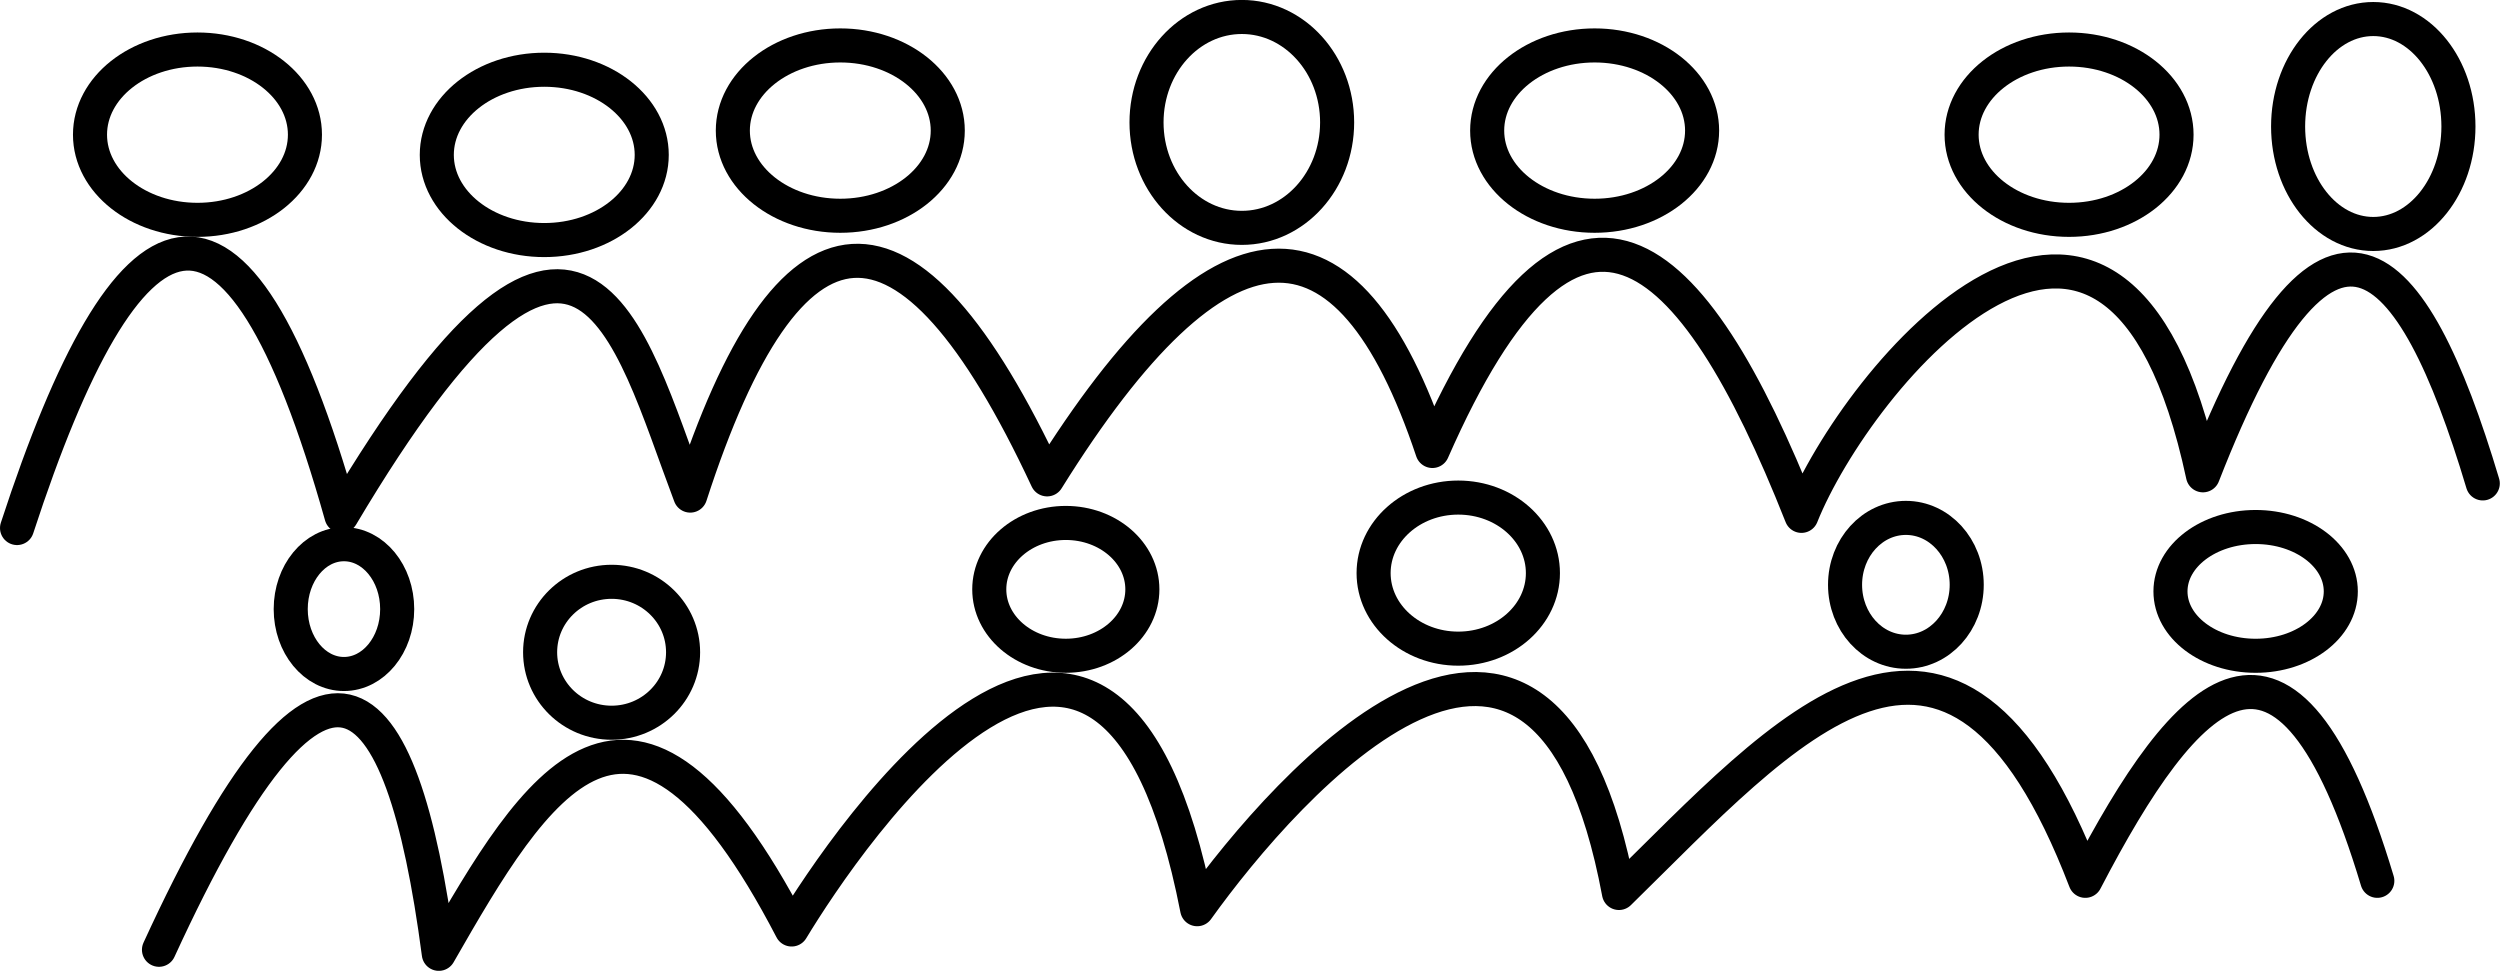
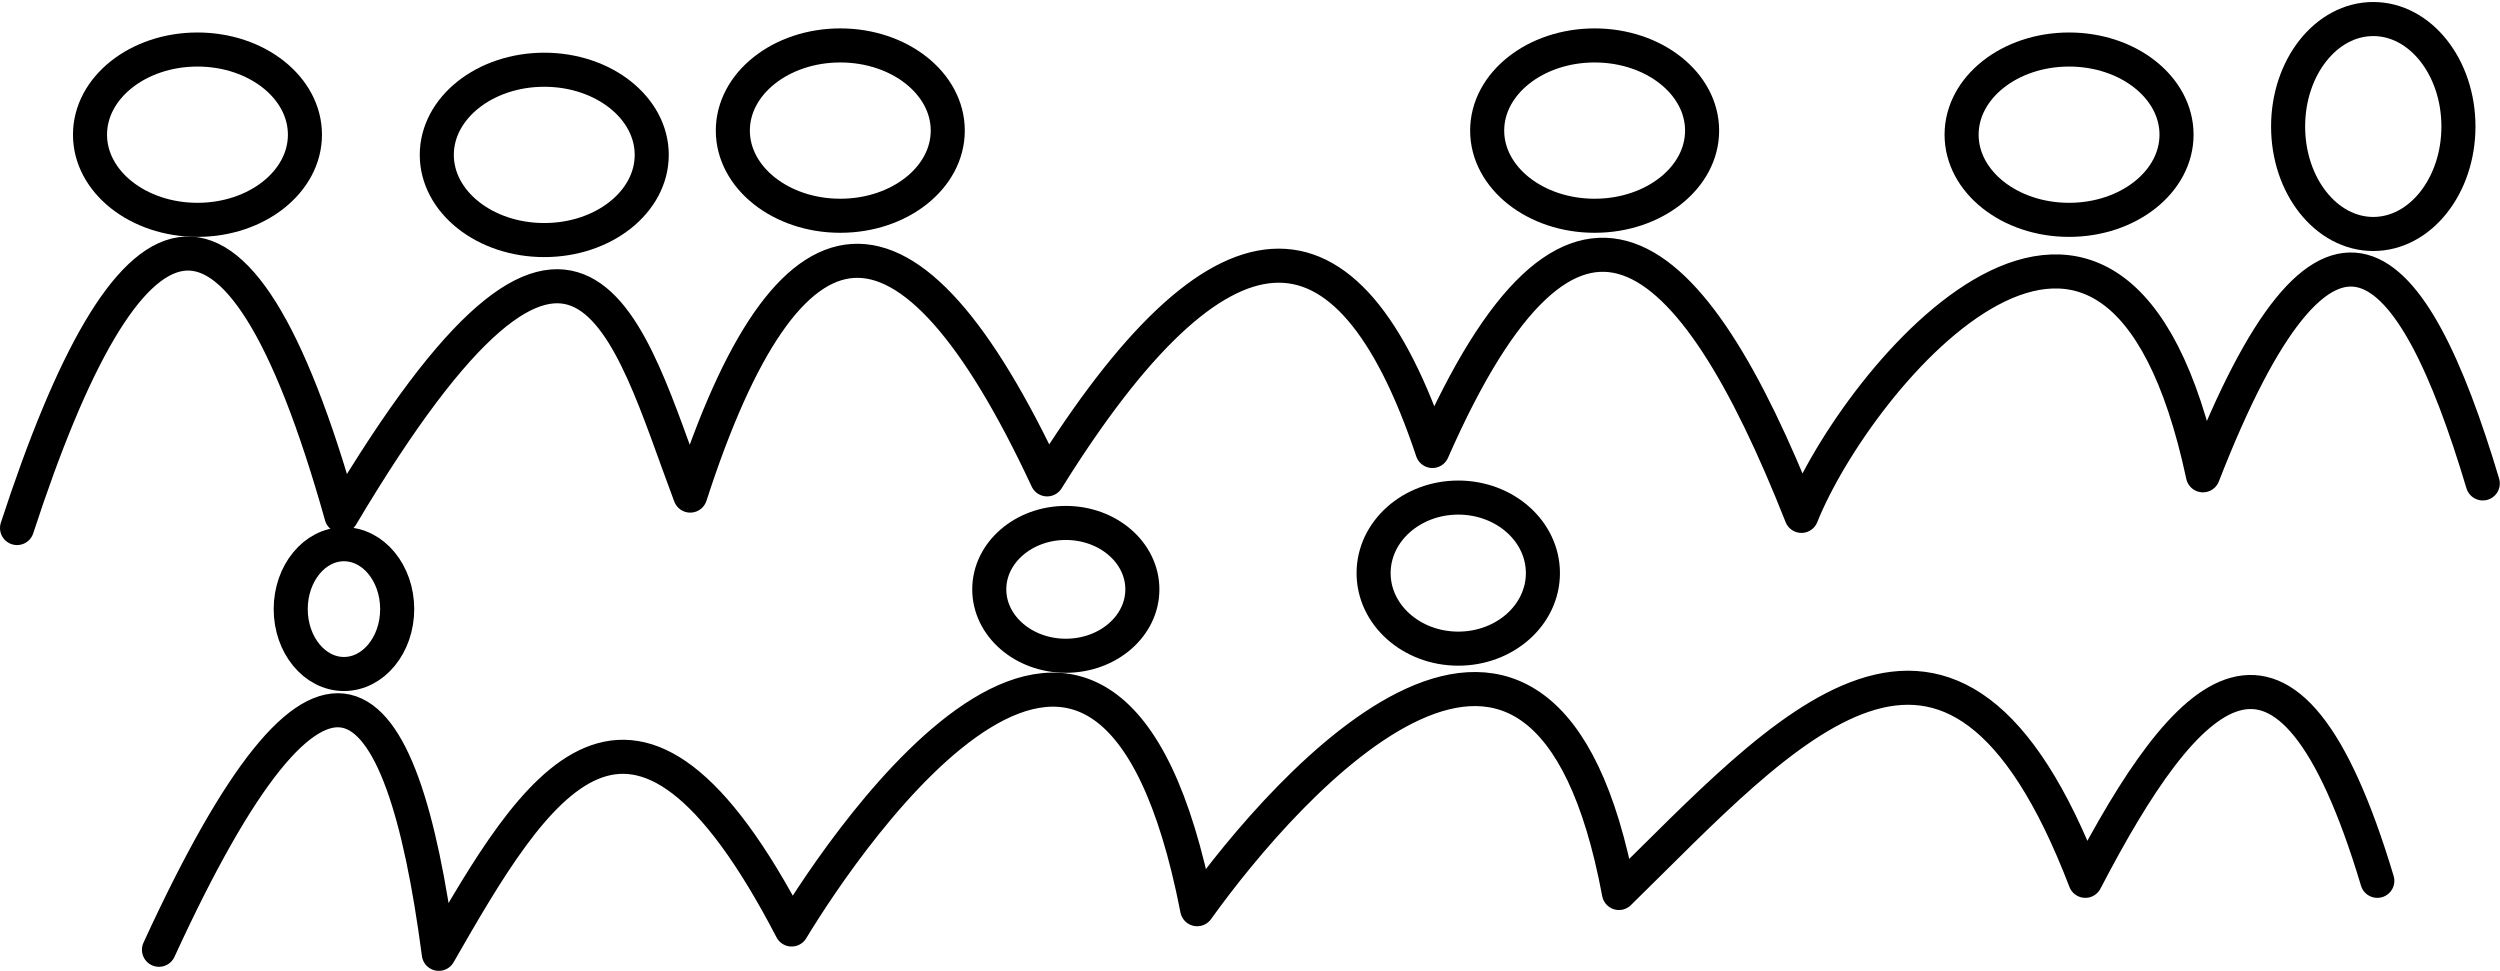
<svg xmlns="http://www.w3.org/2000/svg" width="62.133mm" height="24.13mm" version="1.1" viewBox="0 0 220.16 85.5">
  <g transform="translate(-375.64 -563.9)">
    <g transform="translate(840.71 333.75)" fill="none" stroke="#000" stroke-linecap="round" stroke-linejoin="round">
      <ellipse cx="-447.68" cy="242.01" rx="9.464" ry="7.5" stroke-width="3" />
      <ellipse cx="-417.14" cy="243.79" rx="9.464" ry="7.5" stroke-width="3" />
      <ellipse cx="-391.07" cy="241.65" rx="9.464" ry="7.5" stroke-width="3" />
-       <ellipse cx="-355.71" cy="240.93" rx="8.393" ry="9.286" stroke-width="3" />
      <ellipse cx="-324.64" cy="241.65" rx="9.464" ry="7.5" stroke-width="3" />
      <ellipse cx="-282.86" cy="242.01" rx="9.464" ry="7.5" stroke-width="3" />
      <ellipse transform="rotate(-90)" cx="-241.29" cy="-256.07" rx="9.464" ry="7.5" stroke-width="3" />
      <path d="m-463.57 276.65c9.681-29.667 19.227-34.309 28.571-1.071 21.132-35.548 25.204-16.36 30.714-1.786 8.649-26.719 19.076-27.909 31.429-1.429 15.216-24.439 26.457-24.864 33.929-2.5 12.364-28.133 22.818-18.793 32.5 5.714 4.853-12.161 27.633-39.689 35.357-3.571 10.926-28.046 18.406-20.144 24.643 0.714" stroke-width="3" />
      <path d="m-451.07 313.79c14.454-31.476 21.347-24.666 24.643 0.357 8.479-14.798 17.01-29.212 31.071-2.143 4.843-8.003 27.832-42.183 35.714-1.786 7.862-10.975 30.544-36.738 37.143-1.429 14.544-14.234 29.294-31.805 41.071-1.071 8.941-17.19 17.716-26.653 25.714 0" stroke-width="3" />
-       <ellipse cx="-266.43" cy="282.23" rx="7.5" ry="5.67" stroke-width="3" />
-       <ellipse cx="-297.23" cy="281.65" rx="5.357" ry="5.893" stroke-width="3" />
      <ellipse cx="-336.65" cy="280.62" rx="7.455" ry="6.652" stroke-width="3" />
      <ellipse cx="-371.21" cy="282.05" rx="6.741" ry="5.848" stroke-width="3" />
-       <ellipse cx="-411.21" cy="287.59" rx="6.295" ry="6.205" stroke-width="3" />
      <ellipse cx="-434.78" cy="283.79" rx="4.688" ry="5.714" stroke-width="3" />
    </g>
  </g>
</svg>